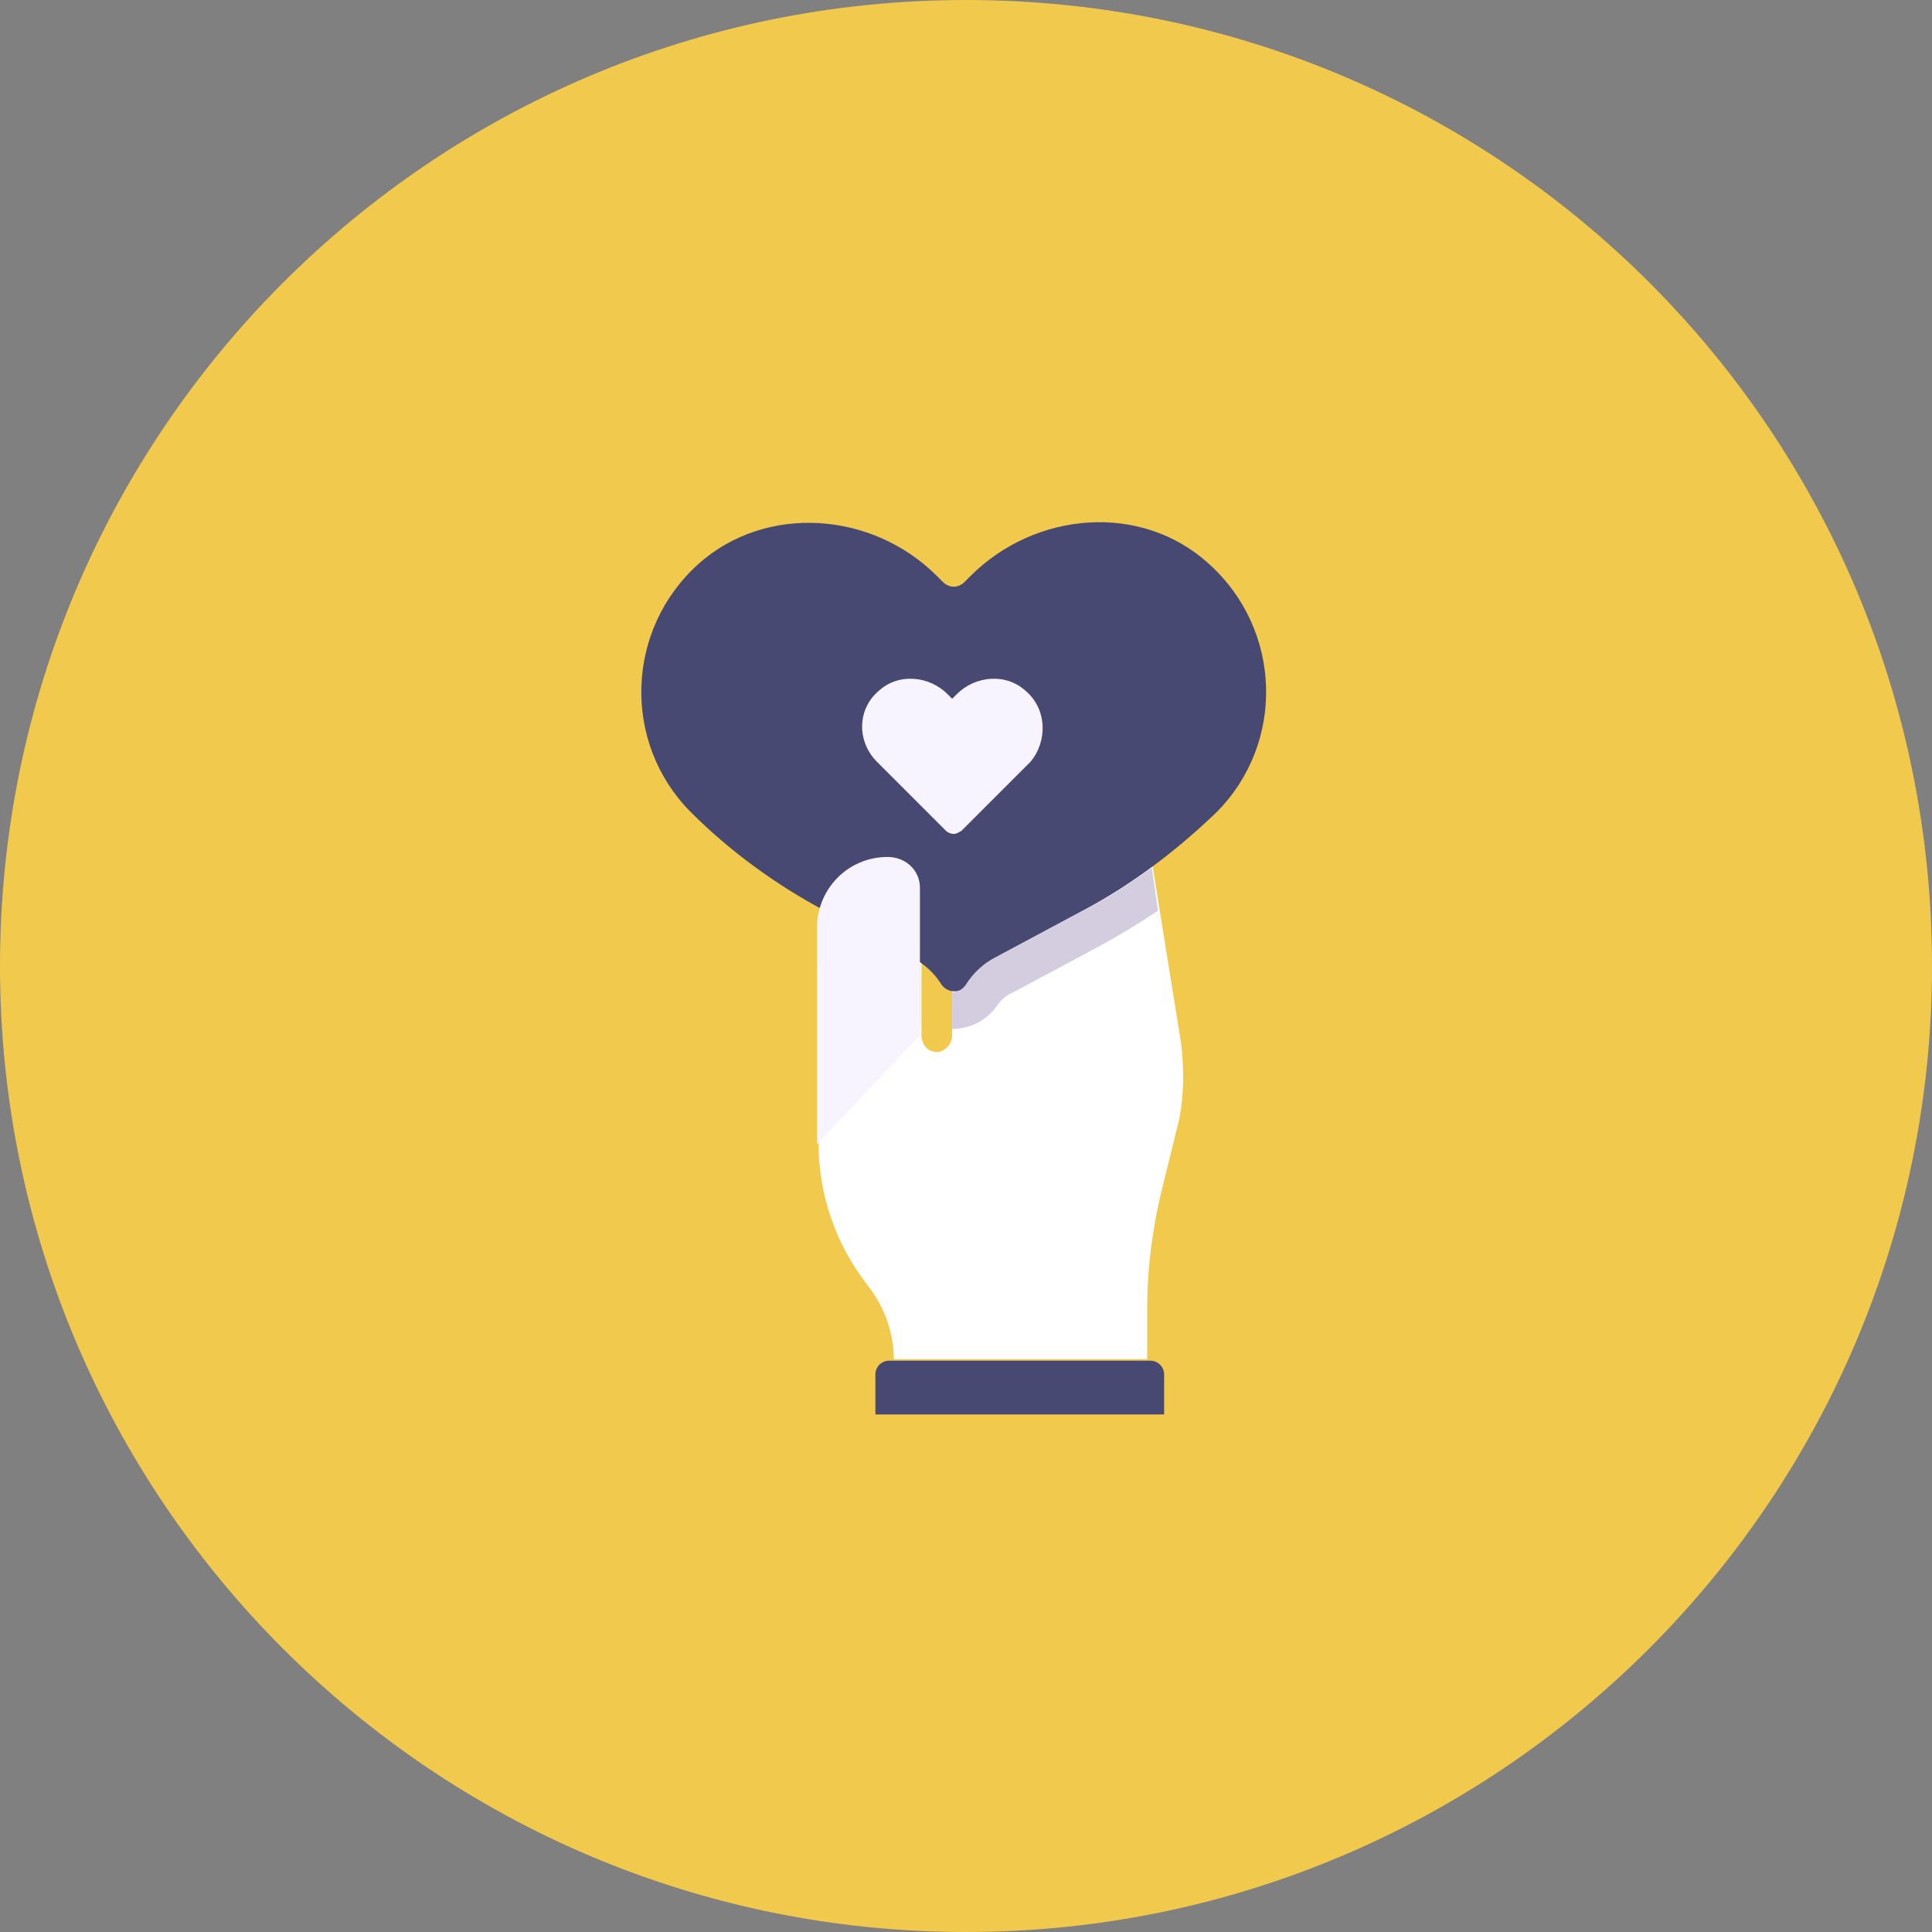
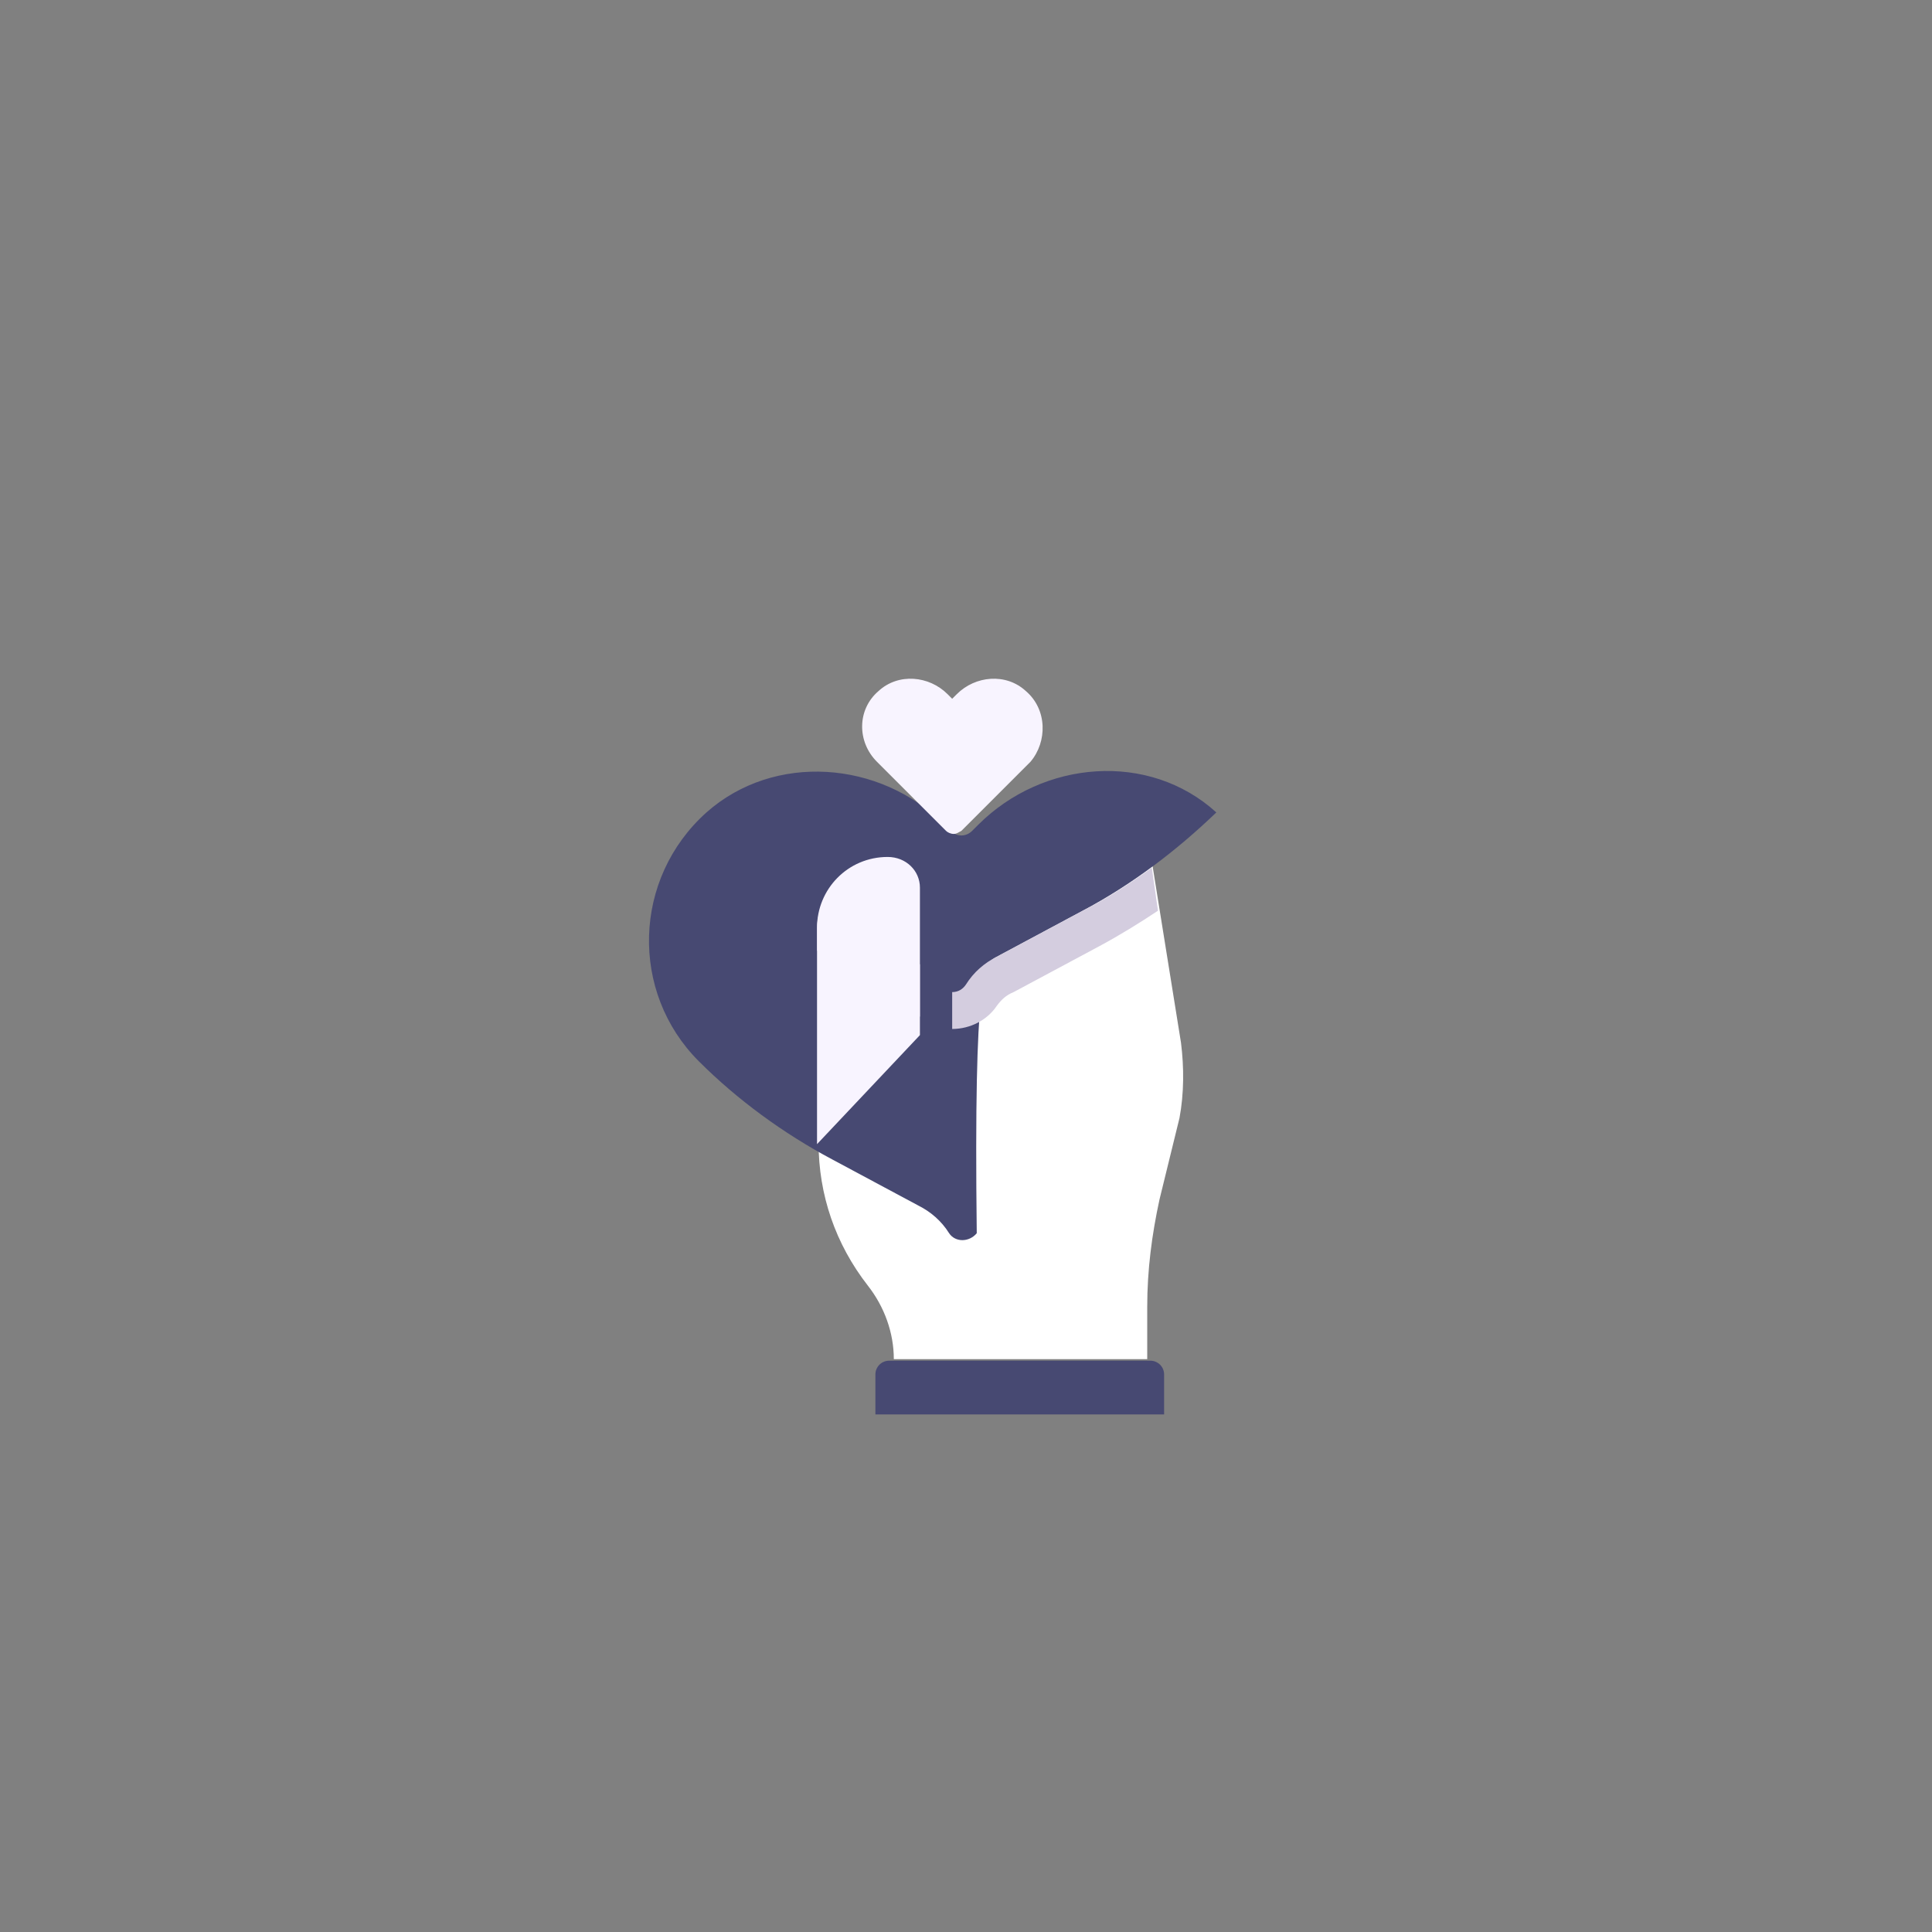
<svg xmlns="http://www.w3.org/2000/svg" version="1.1" id="Camada_2_00000172423514995980519830000007415370137729173168_" x="0px" y="0px" viewBox="0 0 125.8 125.8" style="enable-background:new 0 0 125.8 125.8;" xml:space="preserve">
  <rect x="0" y="0" width="125.8" height="125.8" fill="#808080" stroke="none" />
  <style type="text/css"> .st0{fill:#F1C94C;} .st1{fill:#FFFFFF;} .st2{fill:#D4CDDF;} .st3{fill:#474972;} .st4{fill:#F8F4FF;} </style>
  <g id="Layer_1">
    <g>
-       <path class="st0" d="M125.8,62.9c0,34.7-28.2,62.9-62.9,62.9S0,97.6,0,62.9S28.1,0,62.9,0S125.8,28.1,125.8,62.9L125.8,62.9z" />
      <g>
        <g>
          <g>
            <path class="st1" d="M76.9,67.9l-2.3-14.3L62,59.5v7.9c0,0.6-0.5,1.1-1,1.1l0,0c-0.6,0-1-0.5-1-1.1v-9.6c0-1.1-0.9-2.1-2.1-2.1 l0,0c-2.6,0-4.6,2.1-4.6,4.6v14.1c0,3.4,1.1,6.6,3.2,9.3l0,0c1.1,1.4,1.7,3.1,1.7,4.8h16.5v-3.4c0-2.4,0.3-4.7,0.8-7l1.3-5.3 C77.1,71.2,77.1,69.5,76.9,67.9L76.9,67.9z" />
            <g>
              <path class="st2" d="M59.9,66.8v-2.6c-2.6-0.9-4.9-2.5-6.6-4.5c0,0.2-0.1,0.4-0.1,0.7v2.7C55.1,64.8,57.4,66.1,59.9,66.8 L59.9,66.8z" />
-               <path class="st3" d="M64.9,62.3l5.6-3c3.2-1.7,6.1-3.9,8.7-6.4l0,0c4.5-4.5,4.3-11.9-0.5-16.2c-4.4-4-11.3-3.4-15.5,0.8 l-0.4,0.4c-0.4,0.4-1,0.4-1.4,0l-0.4-0.4c-4.2-4.2-11.1-4.7-15.5-0.8c-4.8,4.3-5,11.7-0.5,16.2l0,0c2.5,2.5,5.5,4.7,8.7,6.4 l5.6,3c0.8,0.4,1.5,1,2,1.8c0.4,0.6,1.3,0.6,1.8,0C63.4,63.3,64.1,62.7,64.9,62.3z" />
+               <path class="st3" d="M64.9,62.3l5.6-3c3.2-1.7,6.1-3.9,8.7-6.4l0,0c-4.4-4-11.3-3.4-15.5,0.8 l-0.4,0.4c-0.4,0.4-1,0.4-1.4,0l-0.4-0.4c-4.2-4.2-11.1-4.7-15.5-0.8c-4.8,4.3-5,11.7-0.5,16.2l0,0c2.5,2.5,5.5,4.7,8.7,6.4 l5.6,3c0.8,0.4,1.5,1,2,1.8c0.4,0.6,1.3,0.6,1.8,0C63.4,63.3,64.1,62.7,64.9,62.3z" />
              <g>
                <path class="st2" d="M59.1,65.4c0.2,0.3,0.5,0.6,0.8,0.8v-3.4c-0.2-0.2-0.5-0.4-0.8-0.5l-5.6-3c0,0-0.1,0-0.1-0.1 c-0.1,0.4-0.2,0.8-0.2,1.2v1.5l4.7,2.5l0,0l0,0C58.5,64.7,58.8,65,59.1,65.4z" />
                <path class="st2" d="M75,56.5c-1.4,1-2.9,2-4.5,2.8l-5.6,3c-0.8,0.4-1.5,1-2,1.8c-0.2,0.3-0.5,0.5-0.9,0.5V67 c1.2,0,2.3-0.6,2.9-1.5c0.3-0.4,0.6-0.7,1.1-0.9l0,0l0,0l5.6-3c1.3-0.7,2.6-1.5,3.8-2.3L75,56.5L75,56.5z" />
              </g>
            </g>
          </g>
          <path class="st3" d="M57.9,88.6h17c0.5,0,0.9,0.4,0.9,0.9v2.6H57v-2.6C57,89,57.4,88.6,57.9,88.6L57.9,88.6z" />
          <path class="st4" d="M57.8,55.8c-2.6,0-4.6,2.1-4.6,4.6v14.1l6.7-7.1v-9.6C59.9,56.7,59,55.8,57.8,55.8z" />
        </g>
        <path class="st4" d="M66.8,45c-1.3-1.2-3.3-1-4.5,0.2L62,45.5l-0.3-0.3c-1.2-1.2-3.2-1.4-4.5-0.2c-1.4,1.2-1.4,3.3-0.1,4.6 l4.5,4.5c0.1,0.1,0.3,0.2,0.5,0.2c0.2,0,0.3-0.1,0.5-0.2l4.5-4.5C68.2,48.3,68.2,46.2,66.8,45L66.8,45z" />
      </g>
    </g>
  </g>
</svg>